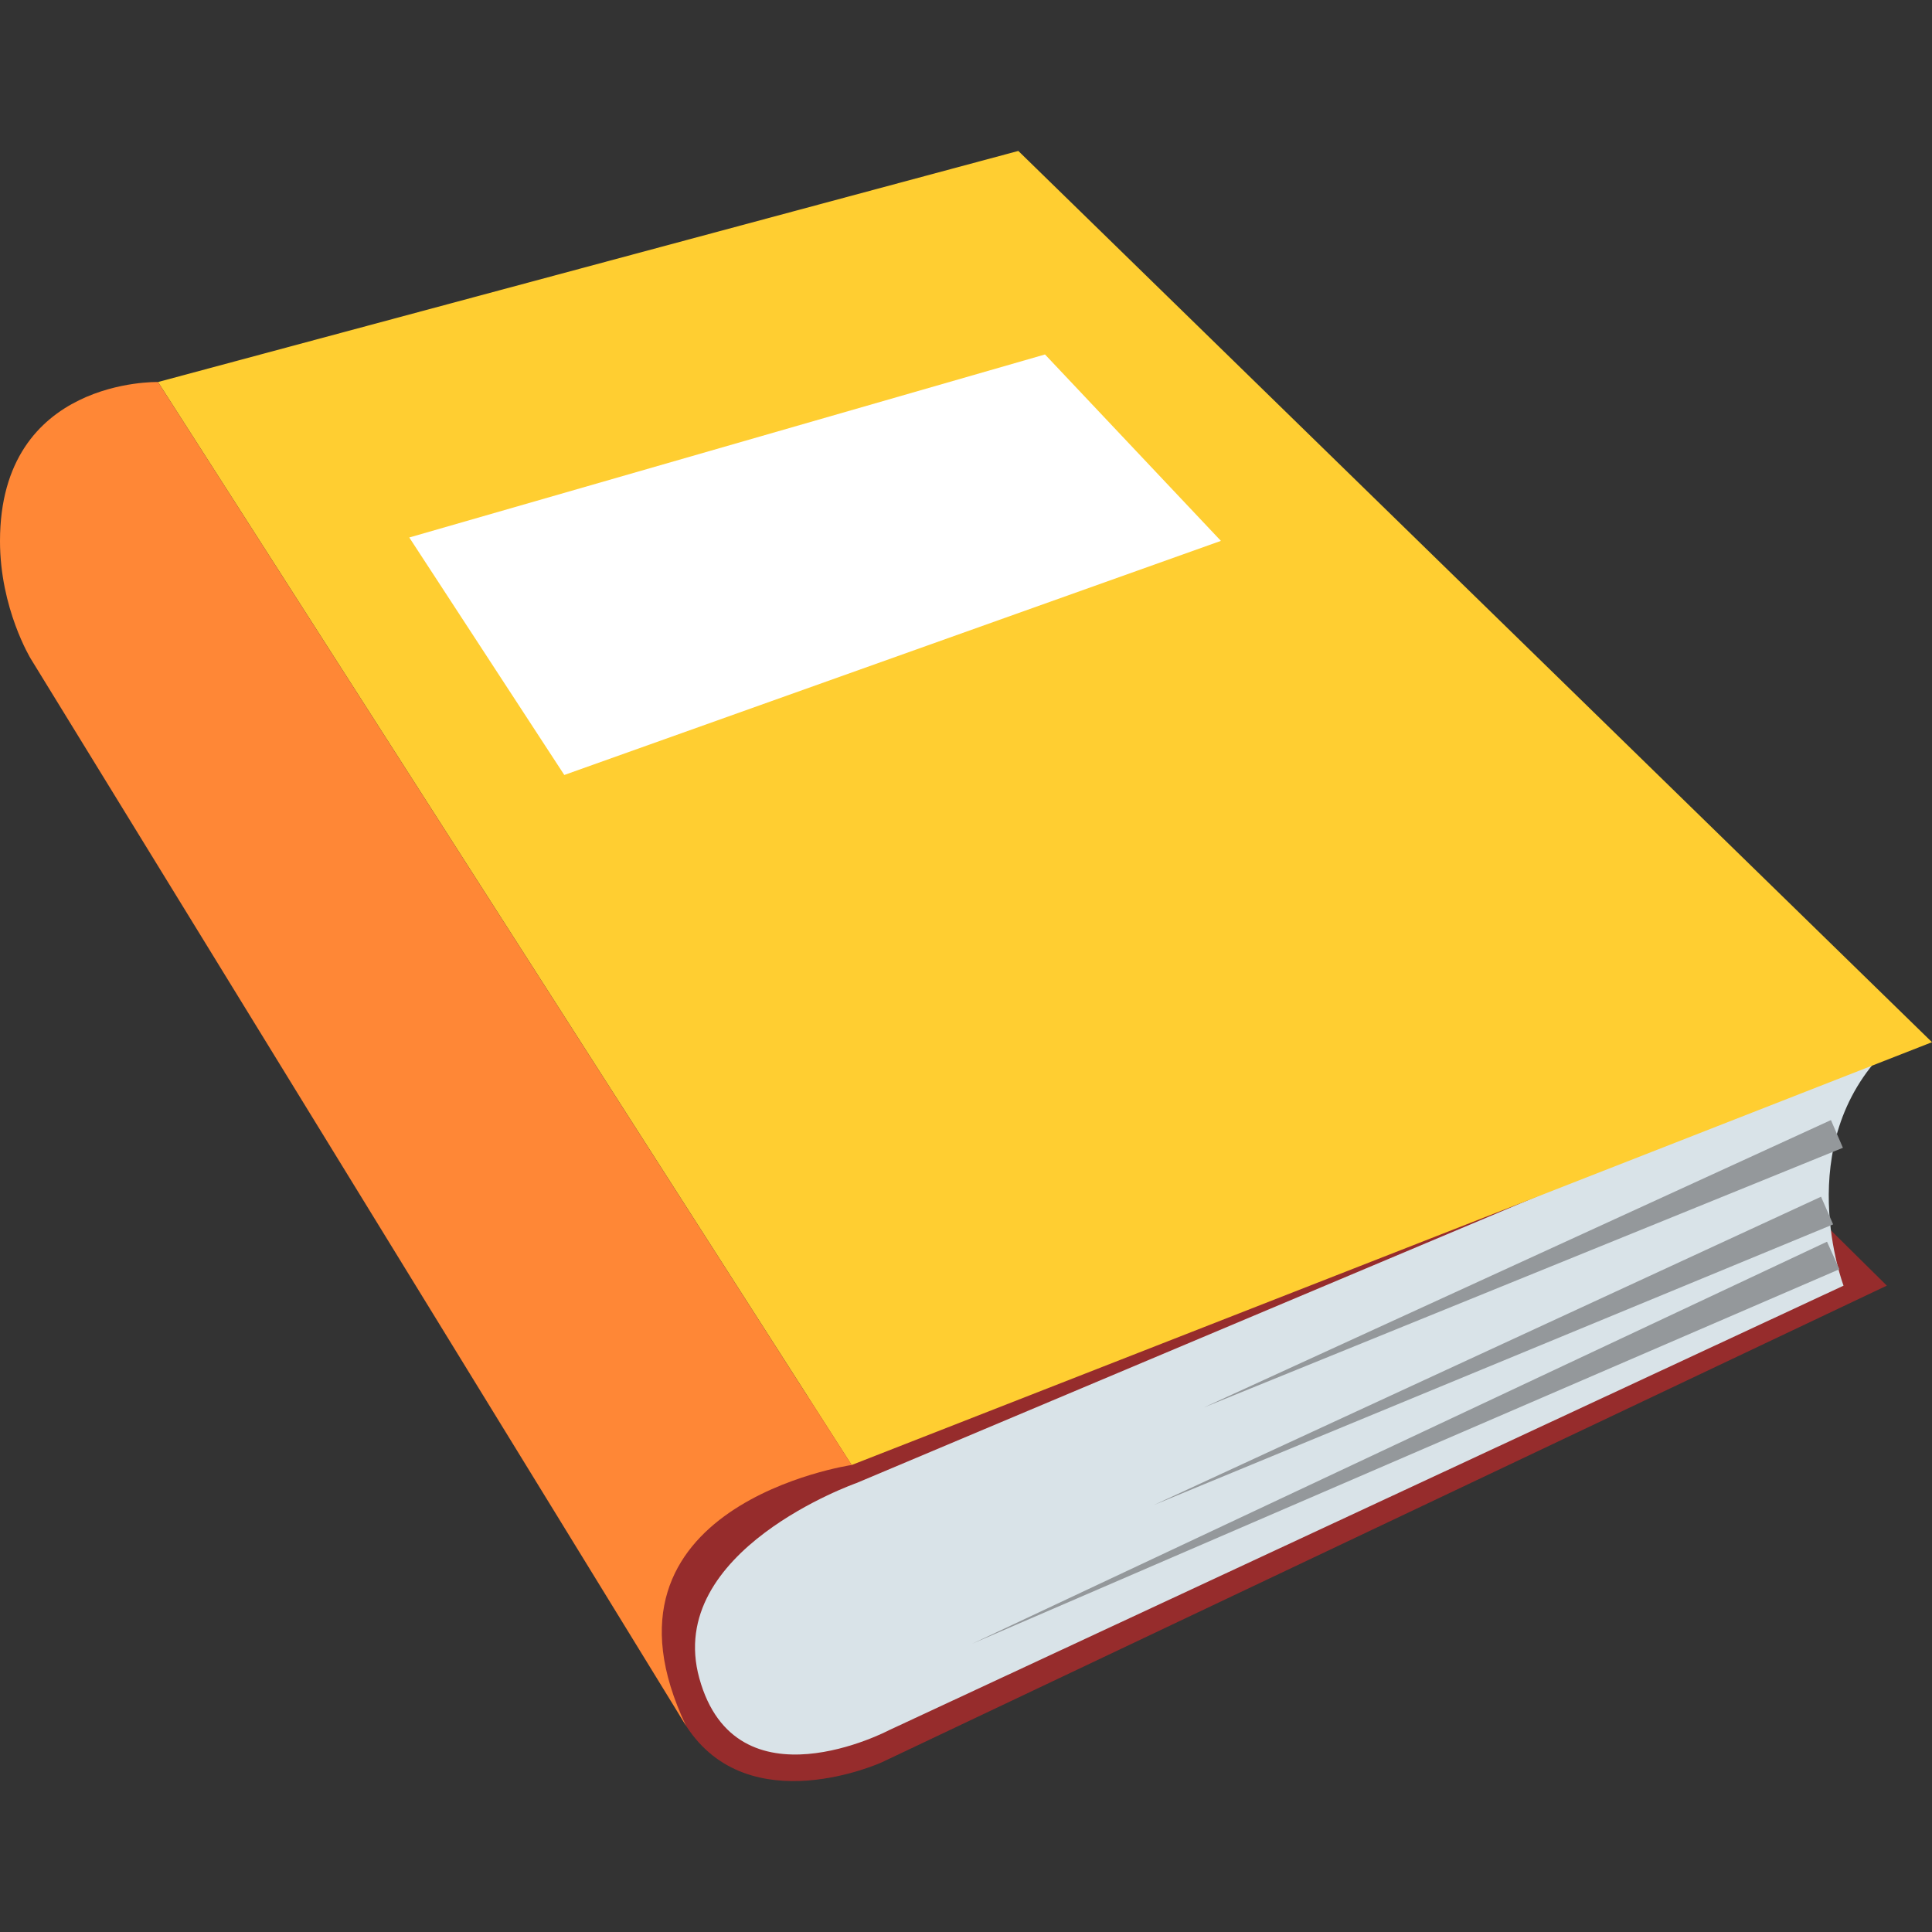
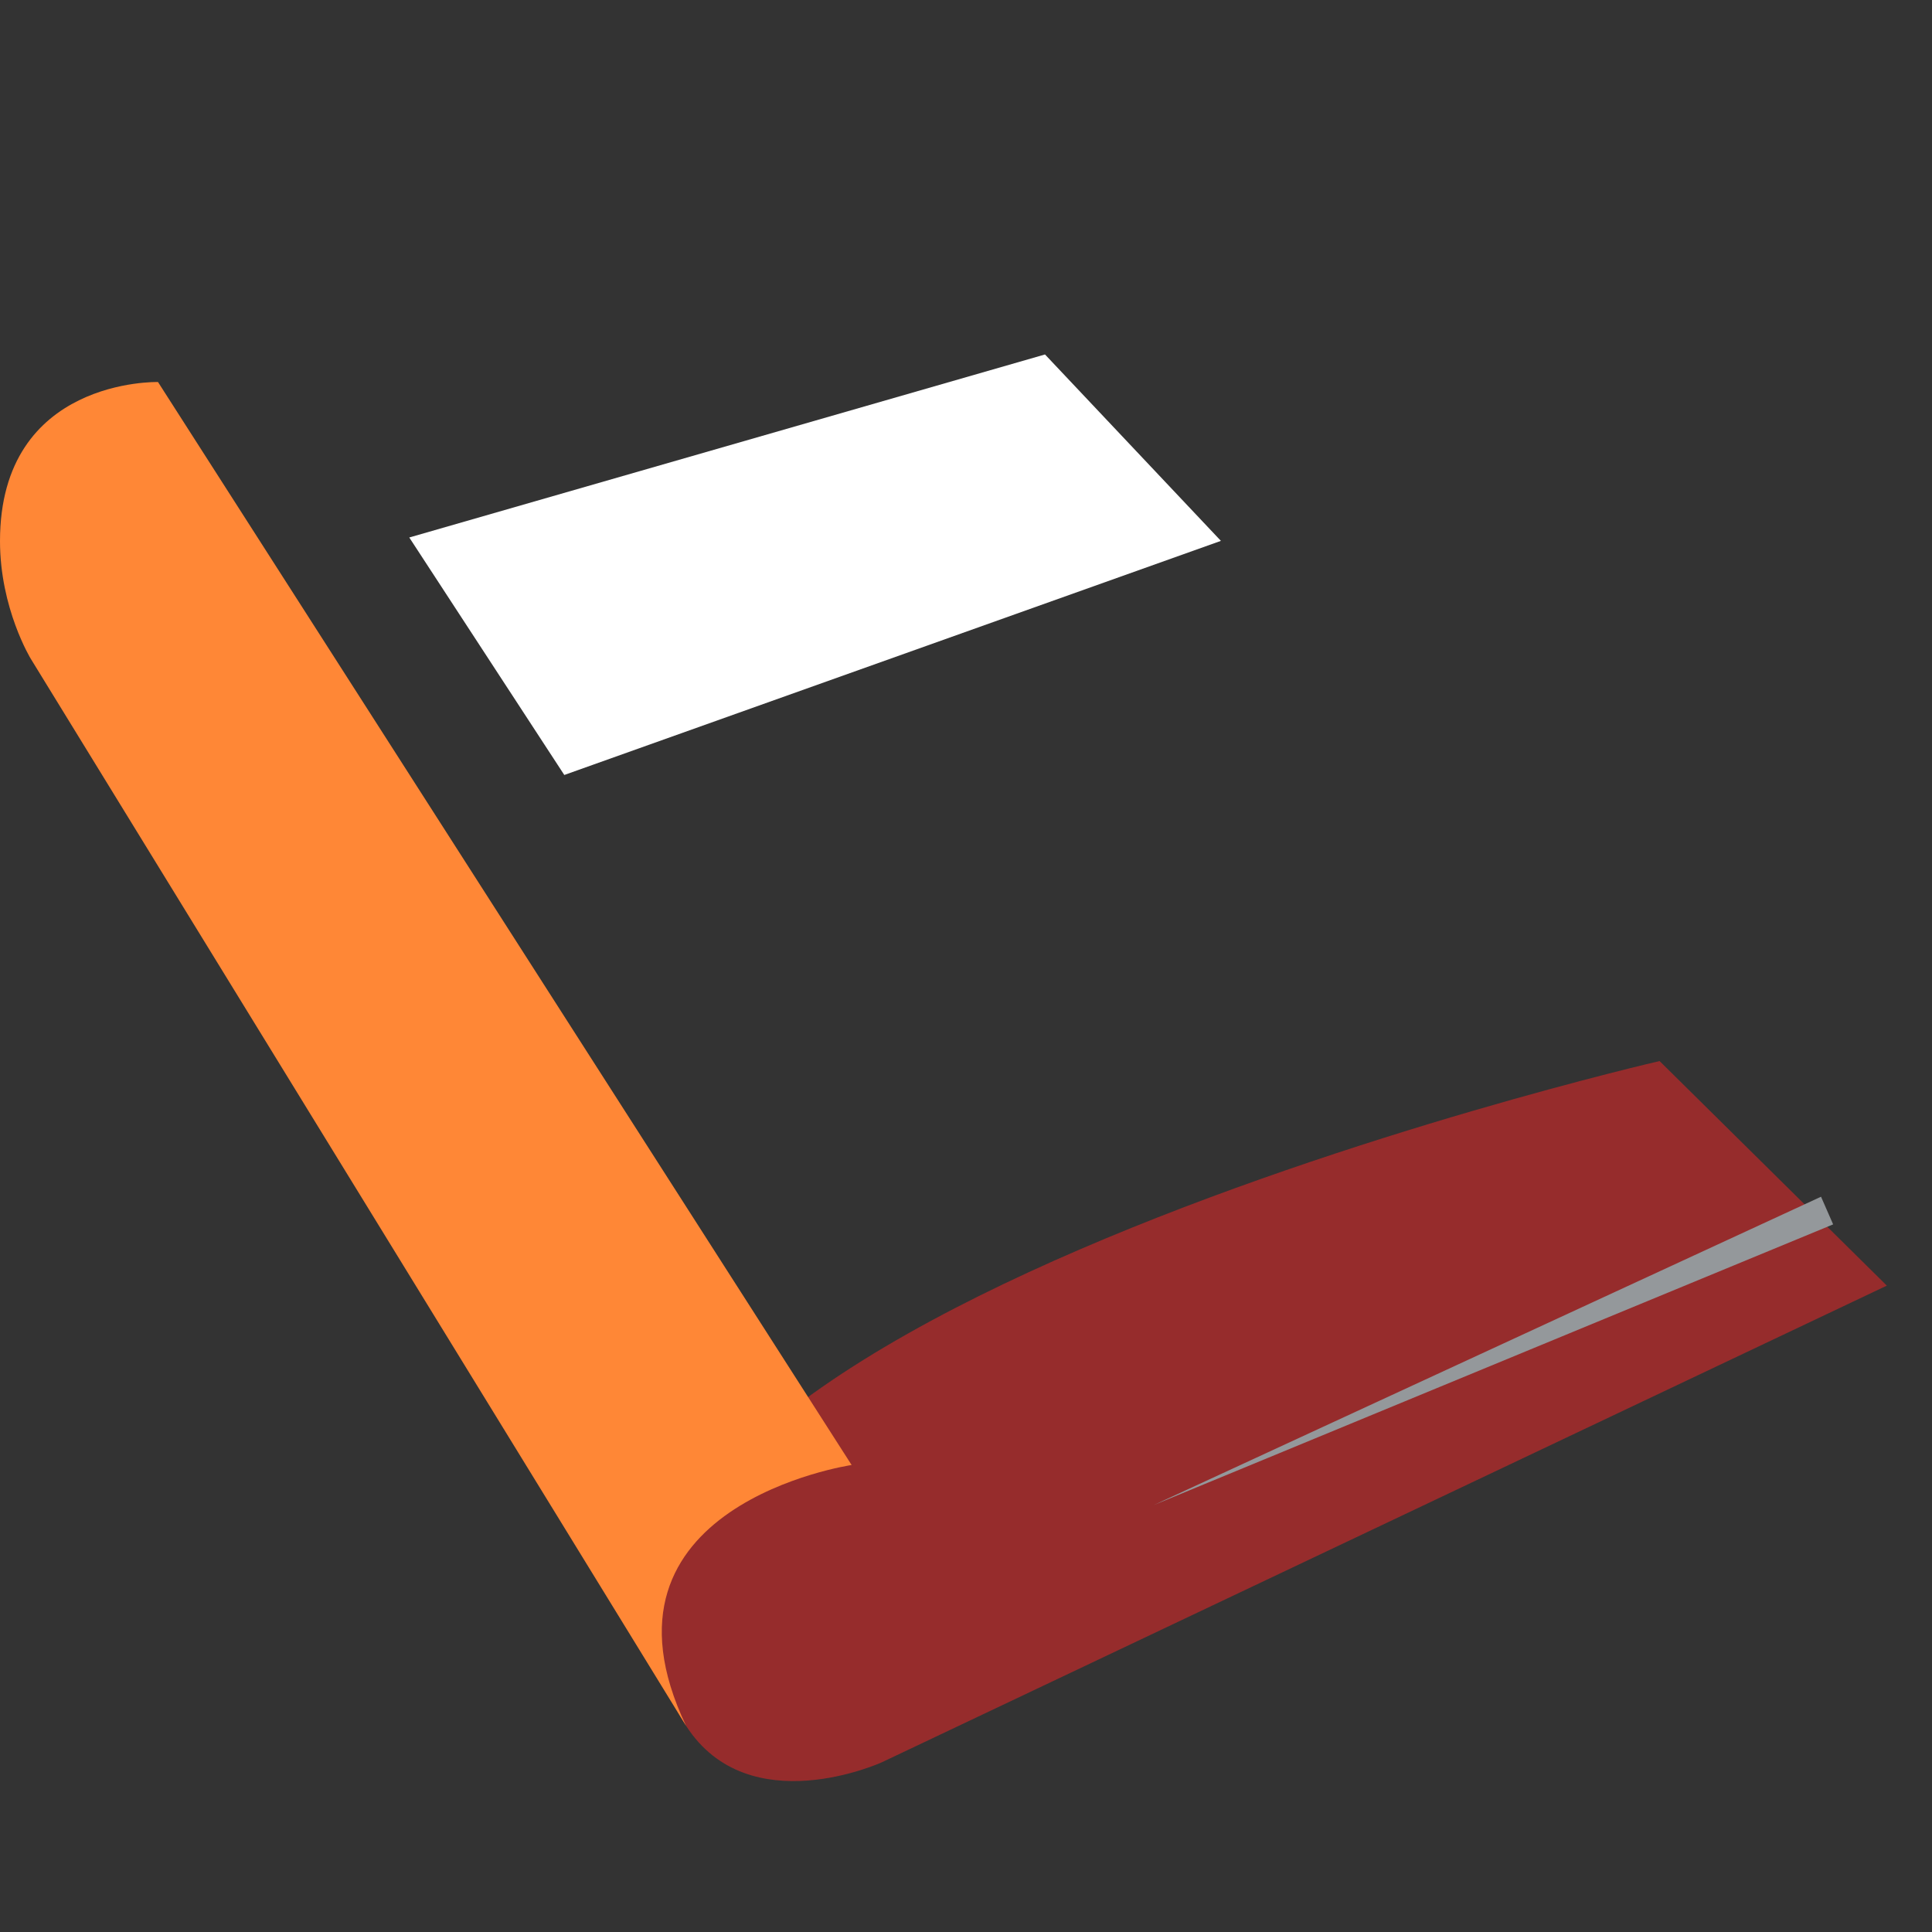
<svg xmlns="http://www.w3.org/2000/svg" version="1.1" id="Layer_1" x="0px" y="0px" width="64px" height="64px" viewBox="0 0 64 64" enable-background="new 0 0 64 64" xml:space="preserve">
  <rect x="0" y="0" width="64" height="64" fill="#333333" stroke="none" />
  <g>
    <path fill="#962C2C" d="M54.976,35.149l7.528,7.439L29.213,58.378c0,0-4.407,2.015-6.483-1.204   C14.516,44.444,54.976,35.149,54.976,35.149z" />
-     <path fill="#D9E3E8" d="M28.371,49.128c0,0-6.374,2.238-5.205,6.467c1.214,4.393,6.28,1.722,6.28,1.722L61.07,42.589   c0,0-1.776-4.664,1.434-7.838L28.371,49.128z" />
-     <polygon fill="#FFCE31" points="33.733,5 64,34.524 28.212,48.53 5.234,12.655  " />
    <polygon fill="#FFFFFF" points="34.617,11.742 40.444,17.917 18.693,25.672 13.558,17.805  " />
    <g>
-       <polygon fill="#94989B" points="61.049,38.022 39.874,46.626 60.652,37.104   " />
-     </g>
+       </g>
    <g>
      <polygon fill="#94989B" points="60.725,40.559 38.222,49.856 60.324,39.643   " />
    </g>
    <g>
-       <polygon fill="#94989B" points="60.933,42.045 32.206,54.45 60.522,41.133   " />
-     </g>
+       </g>
    <path fill="#FF8736" d="M22.729,57.174c-3.491-7.317,5.482-8.644,5.482-8.644L5.234,12.655c0,0-5.234-0.143-5.234,5.27   c0,2.233,1.019,3.897,1.019,3.897L22.729,57.174z" />
  </g>
</svg>